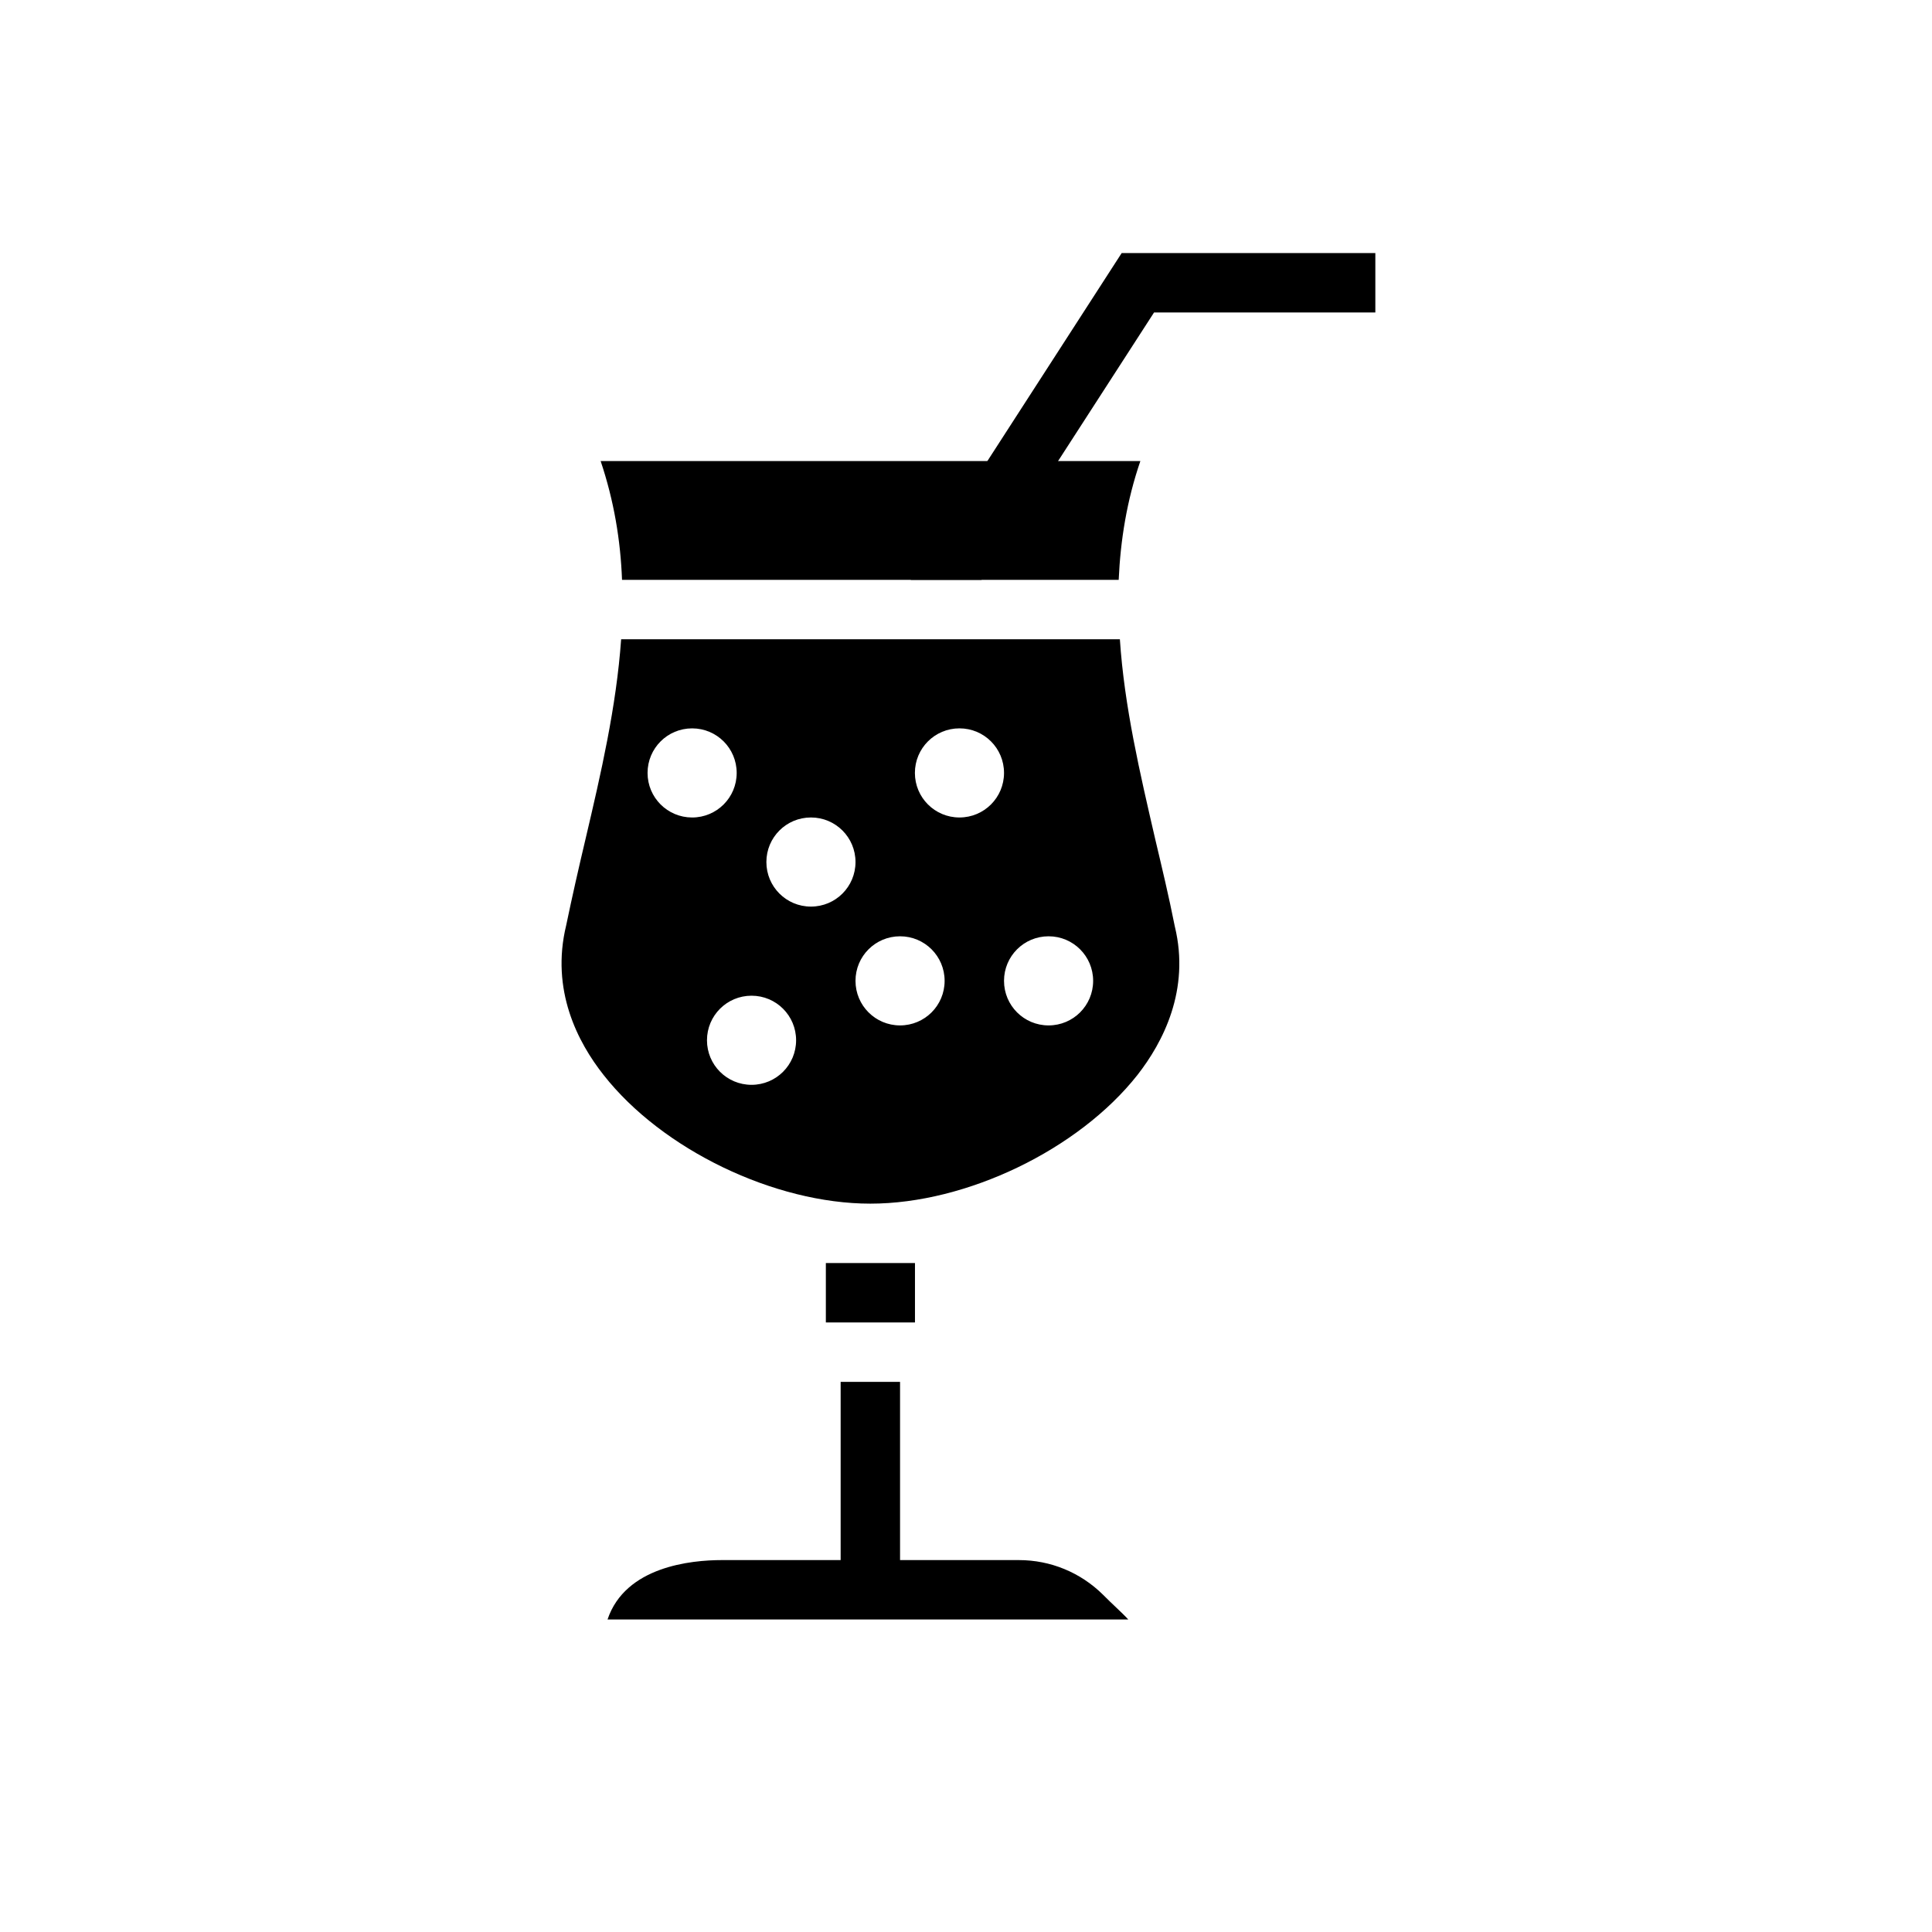
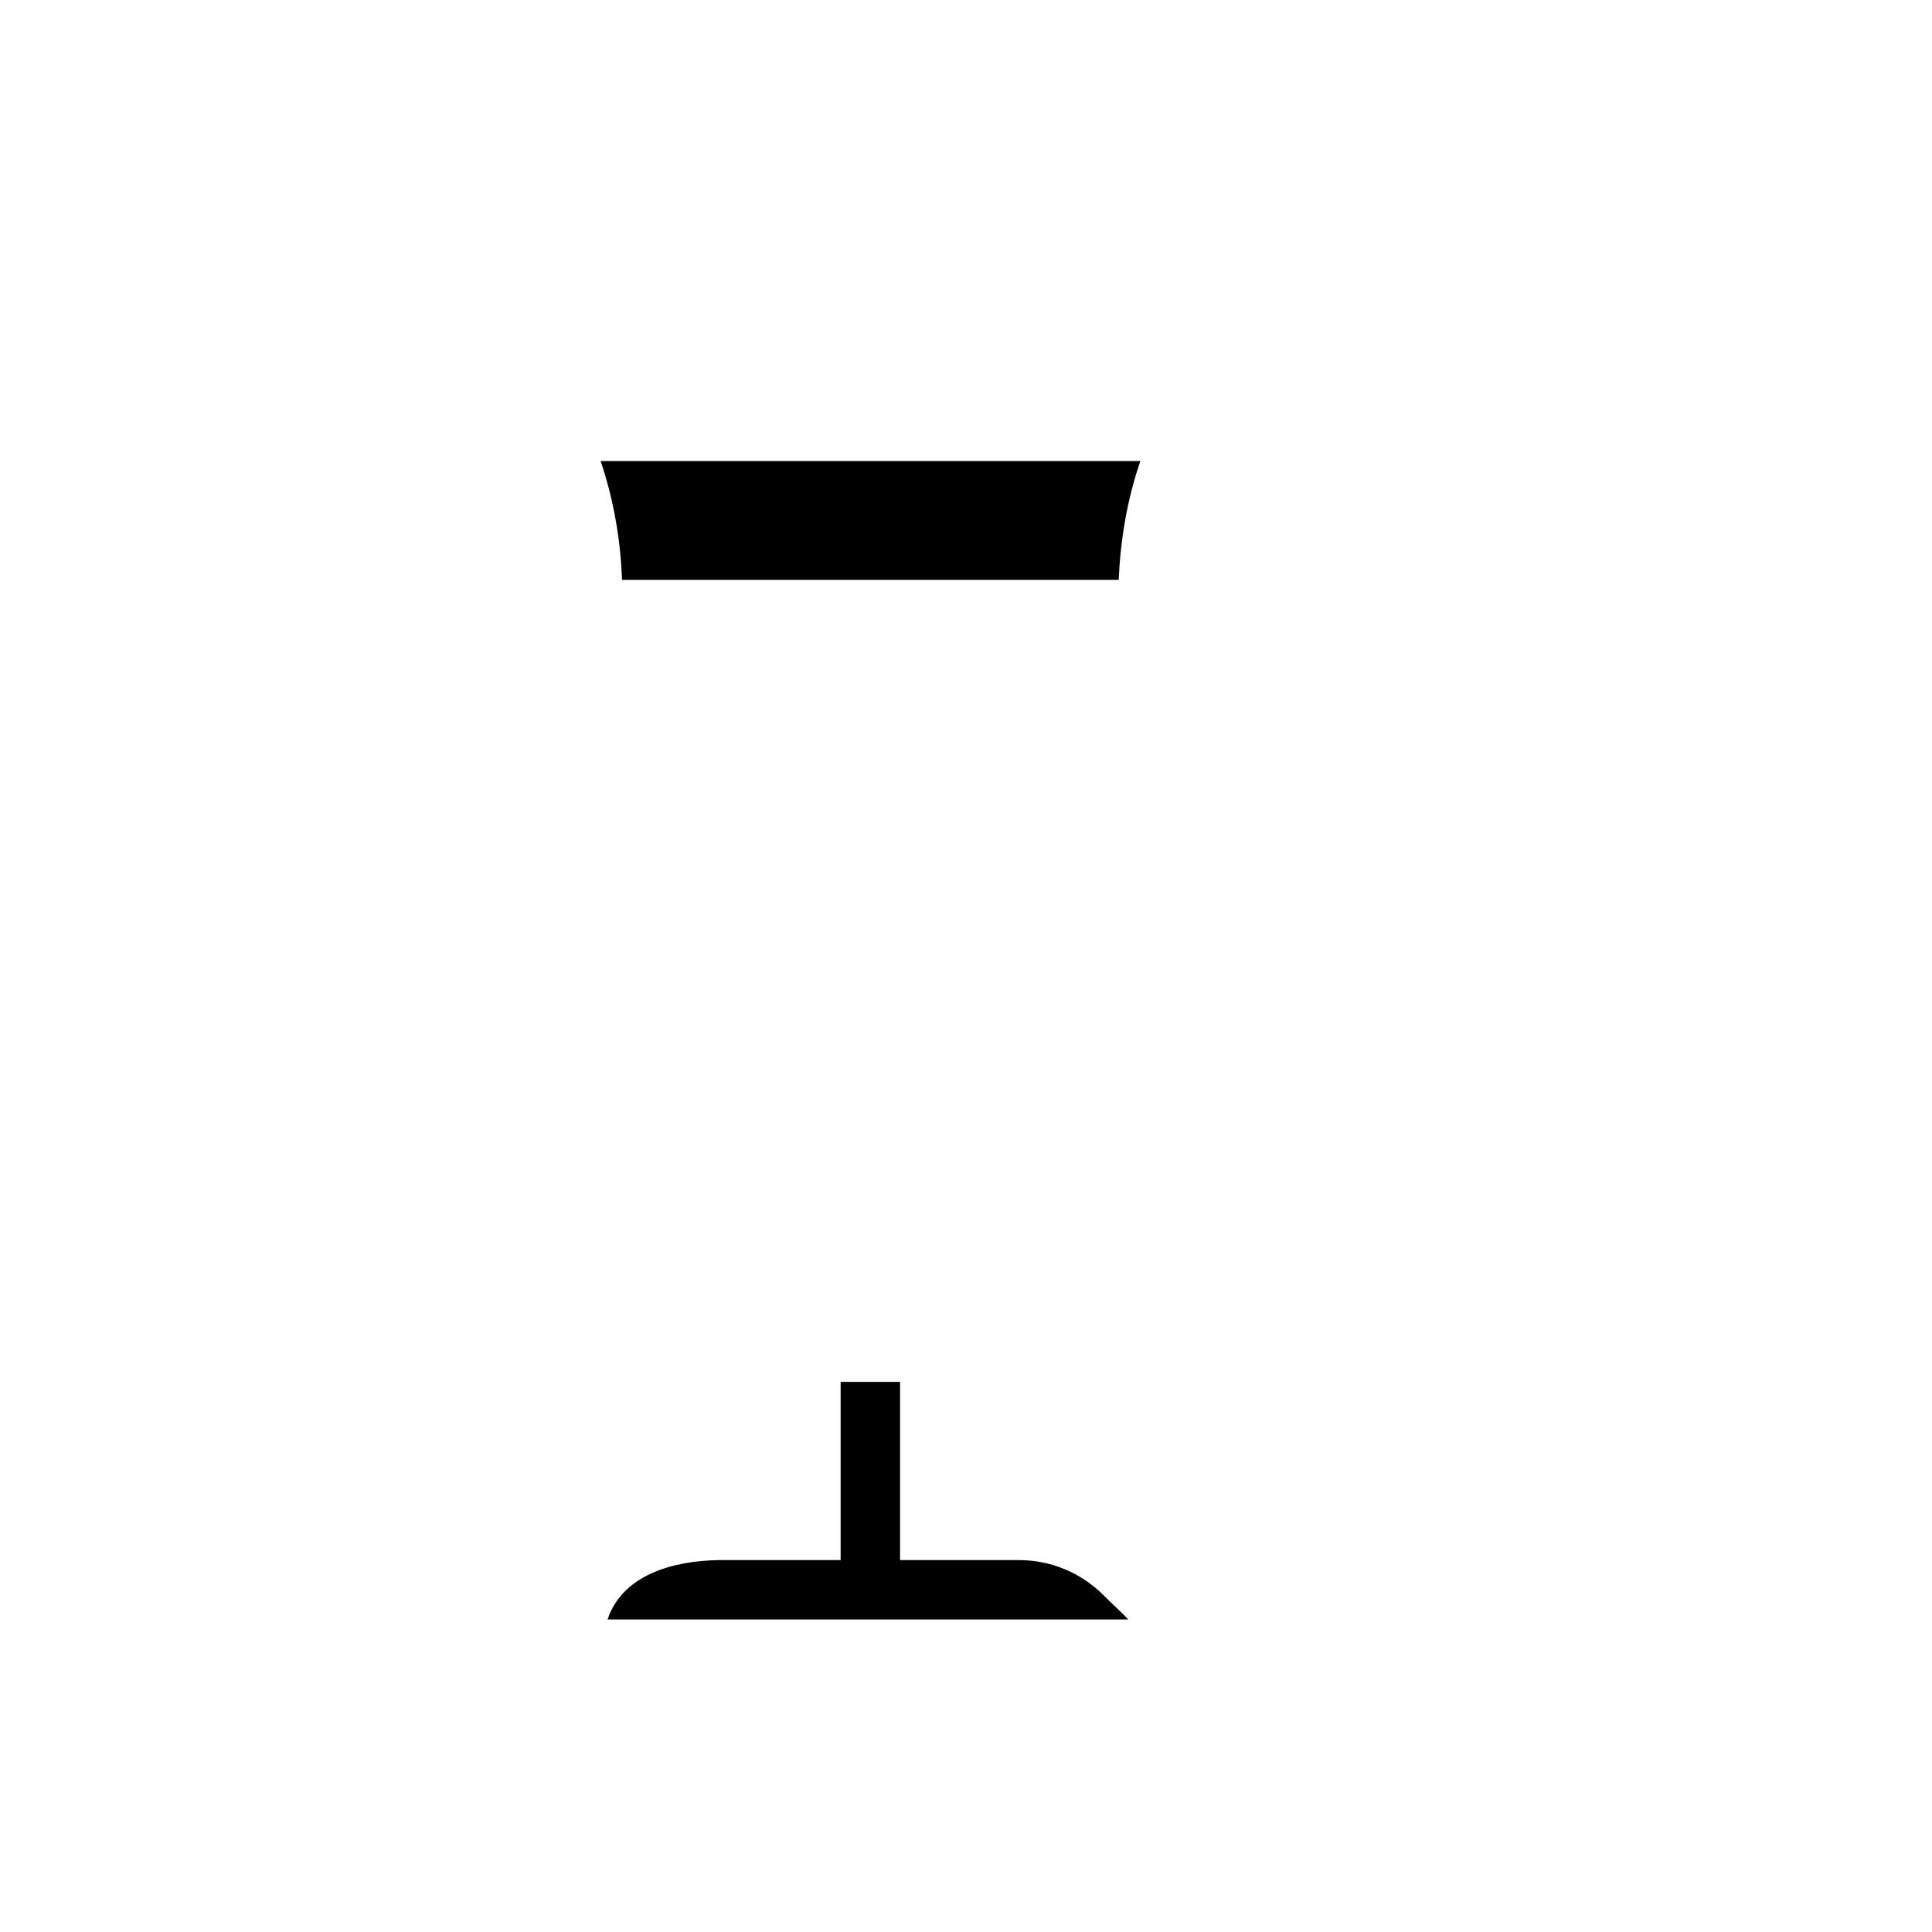
<svg xmlns="http://www.w3.org/2000/svg" fill="#000000" width="800px" height="800px" version="1.1" viewBox="144 144 512 512">
  <g>
    <path d="m366.78 510.21v47.23h-31.488c-8.141 0-25.578 1.699-30.289 15.742h138c-0.801-0.891-1.836-1.875-3.176-3.152-1.098-1.039-2.281-2.16-3.543-3.438-5.953-5.875-13.879-9.152-22.273-9.152h-31.488v-47.23z" />
-     <path d="m362.86 478.72h23.617v15.742h-23.617z" />
    <path d="m446.21 266.18c-3.621 10.547-5.273 21.02-5.746 31.488h-131.62c-0.395-10.469-2.125-20.941-5.668-31.488z" />
-     <path d="m455.34 389.53c-1.574-7.949-3.387-15.508-5.195-23.145-4.016-17.398-8.188-35.109-9.367-52.98h-132.17c-1.262 17.871-5.352 35.582-9.445 52.98-1.809 7.637-3.543 15.273-5.117 22.828-4.172 17.16 3.07 31.016 9.918 39.676 15.508 19.762 45.262 34.09 70.691 34.09 25.504 0 55.184-14.328 70.77-34.086 6.769-8.66 14.012-22.516 9.918-39.363zm-139.73-40.695c0-6.535 5.273-11.809 11.809-11.809 6.535 0 11.809 5.273 11.809 11.809 0 6.535-5.273 11.809-11.809 11.809-6.531-0.004-11.809-5.277-11.809-11.809zm27.555 82.656c-6.535 0-11.809-5.273-11.809-11.809 0-6.535 5.273-11.809 11.809-11.809 6.535 0 11.809 5.273 11.809 11.809 0 6.531-5.277 11.809-11.809 11.809zm15.742-47.234c-6.535 0-11.809-5.273-11.809-11.809 0-6.535 5.273-11.809 11.809-11.809s11.809 5.273 11.809 11.809c0 6.535-5.273 11.809-11.809 11.809zm23.617 31.488c-6.535 0-11.809-5.273-11.809-11.809s5.273-11.809 11.809-11.809c6.535 0 11.809 5.273 11.809 11.809s-5.277 11.809-11.809 11.809zm15.742-55.105c-6.535 0-11.809-5.273-11.809-11.809s5.273-11.809 11.809-11.809 11.809 5.273 11.809 11.809-5.273 11.809-11.809 11.809zm23.617 55.105c-6.535 0-11.809-5.273-11.809-11.809s5.273-11.809 11.809-11.809c6.535 0 11.809 5.273 11.809 11.809s-5.273 11.809-11.809 11.809z" />
-     <path d="m508.48 211.07v15.742h-58.648l-25.426 39.363-20.309 31.488h-18.738l20.312-31.488 35.578-55.105z" />
  </g>
</svg>